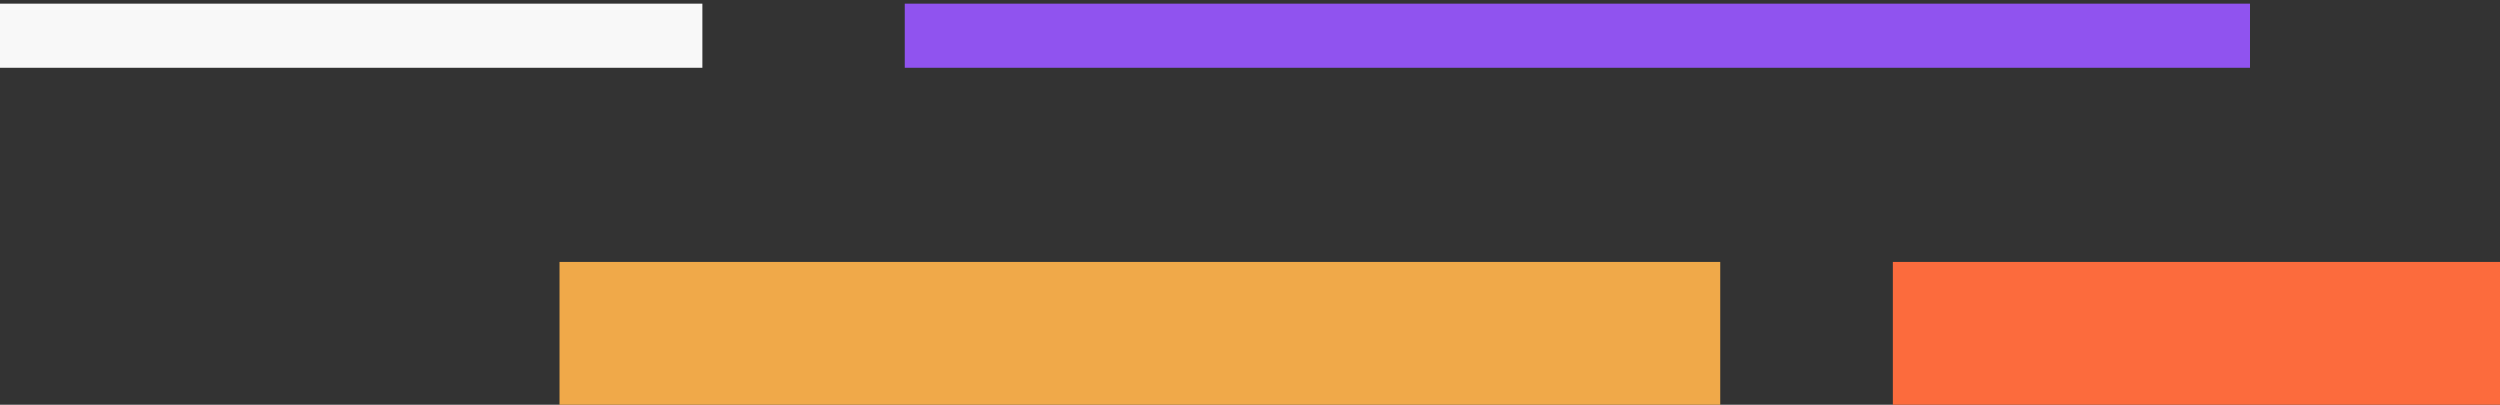
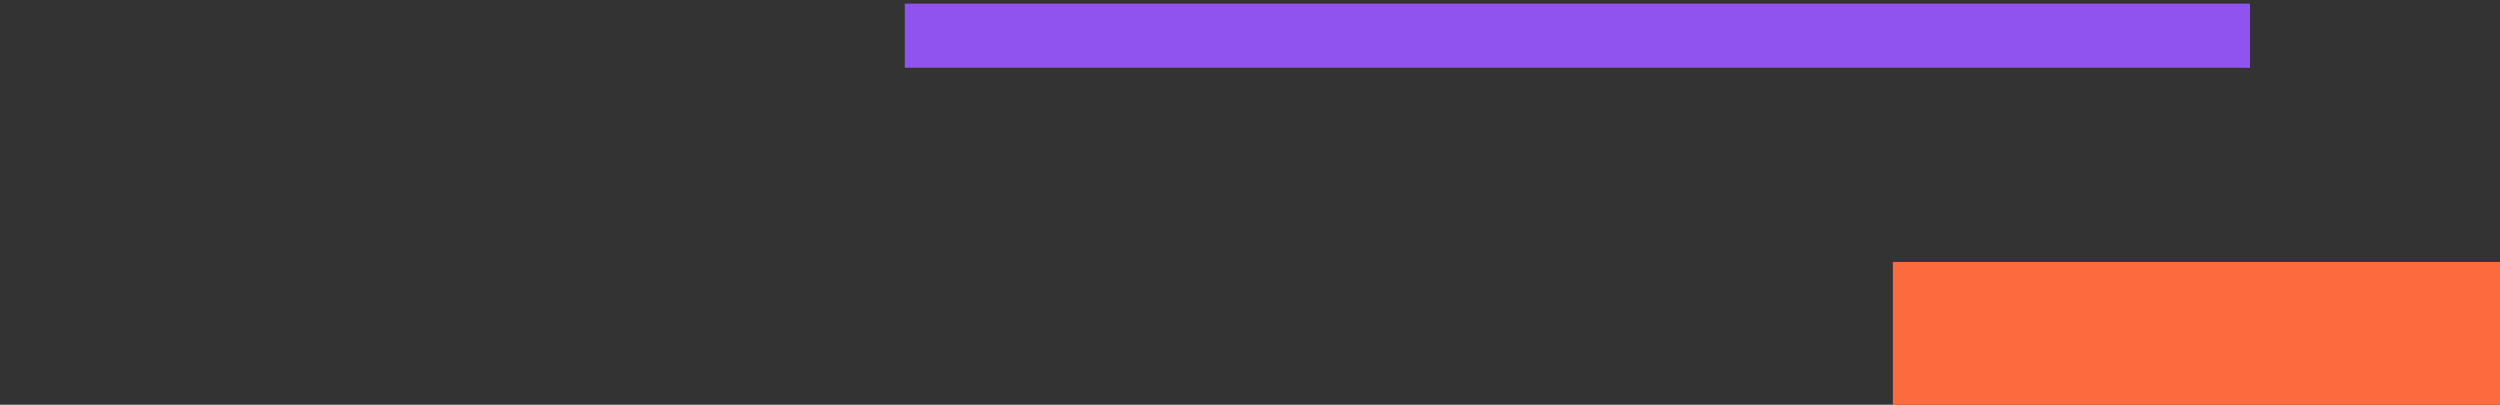
<svg xmlns="http://www.w3.org/2000/svg" width="210" height="34" viewBox="0 0 210 34" fill="none">
  <rect x="0" y="0" width="210" height="34" fill="#333333" stroke="none" />
-   <path d="M47 28H144.5" stroke="#F0A949" stroke-width="12" stroke-linejoin="bevel" />
  <path d="M159 28L210 28" stroke="#FC6B3D" stroke-width="12" stroke-linejoin="bevel" />
  <path d="M76 3L189 3" stroke="#9053EF" stroke-width="5.385" />
-   <path d="M0 3L59 3" stroke="#F8F8F8" stroke-width="5.385" />
</svg>